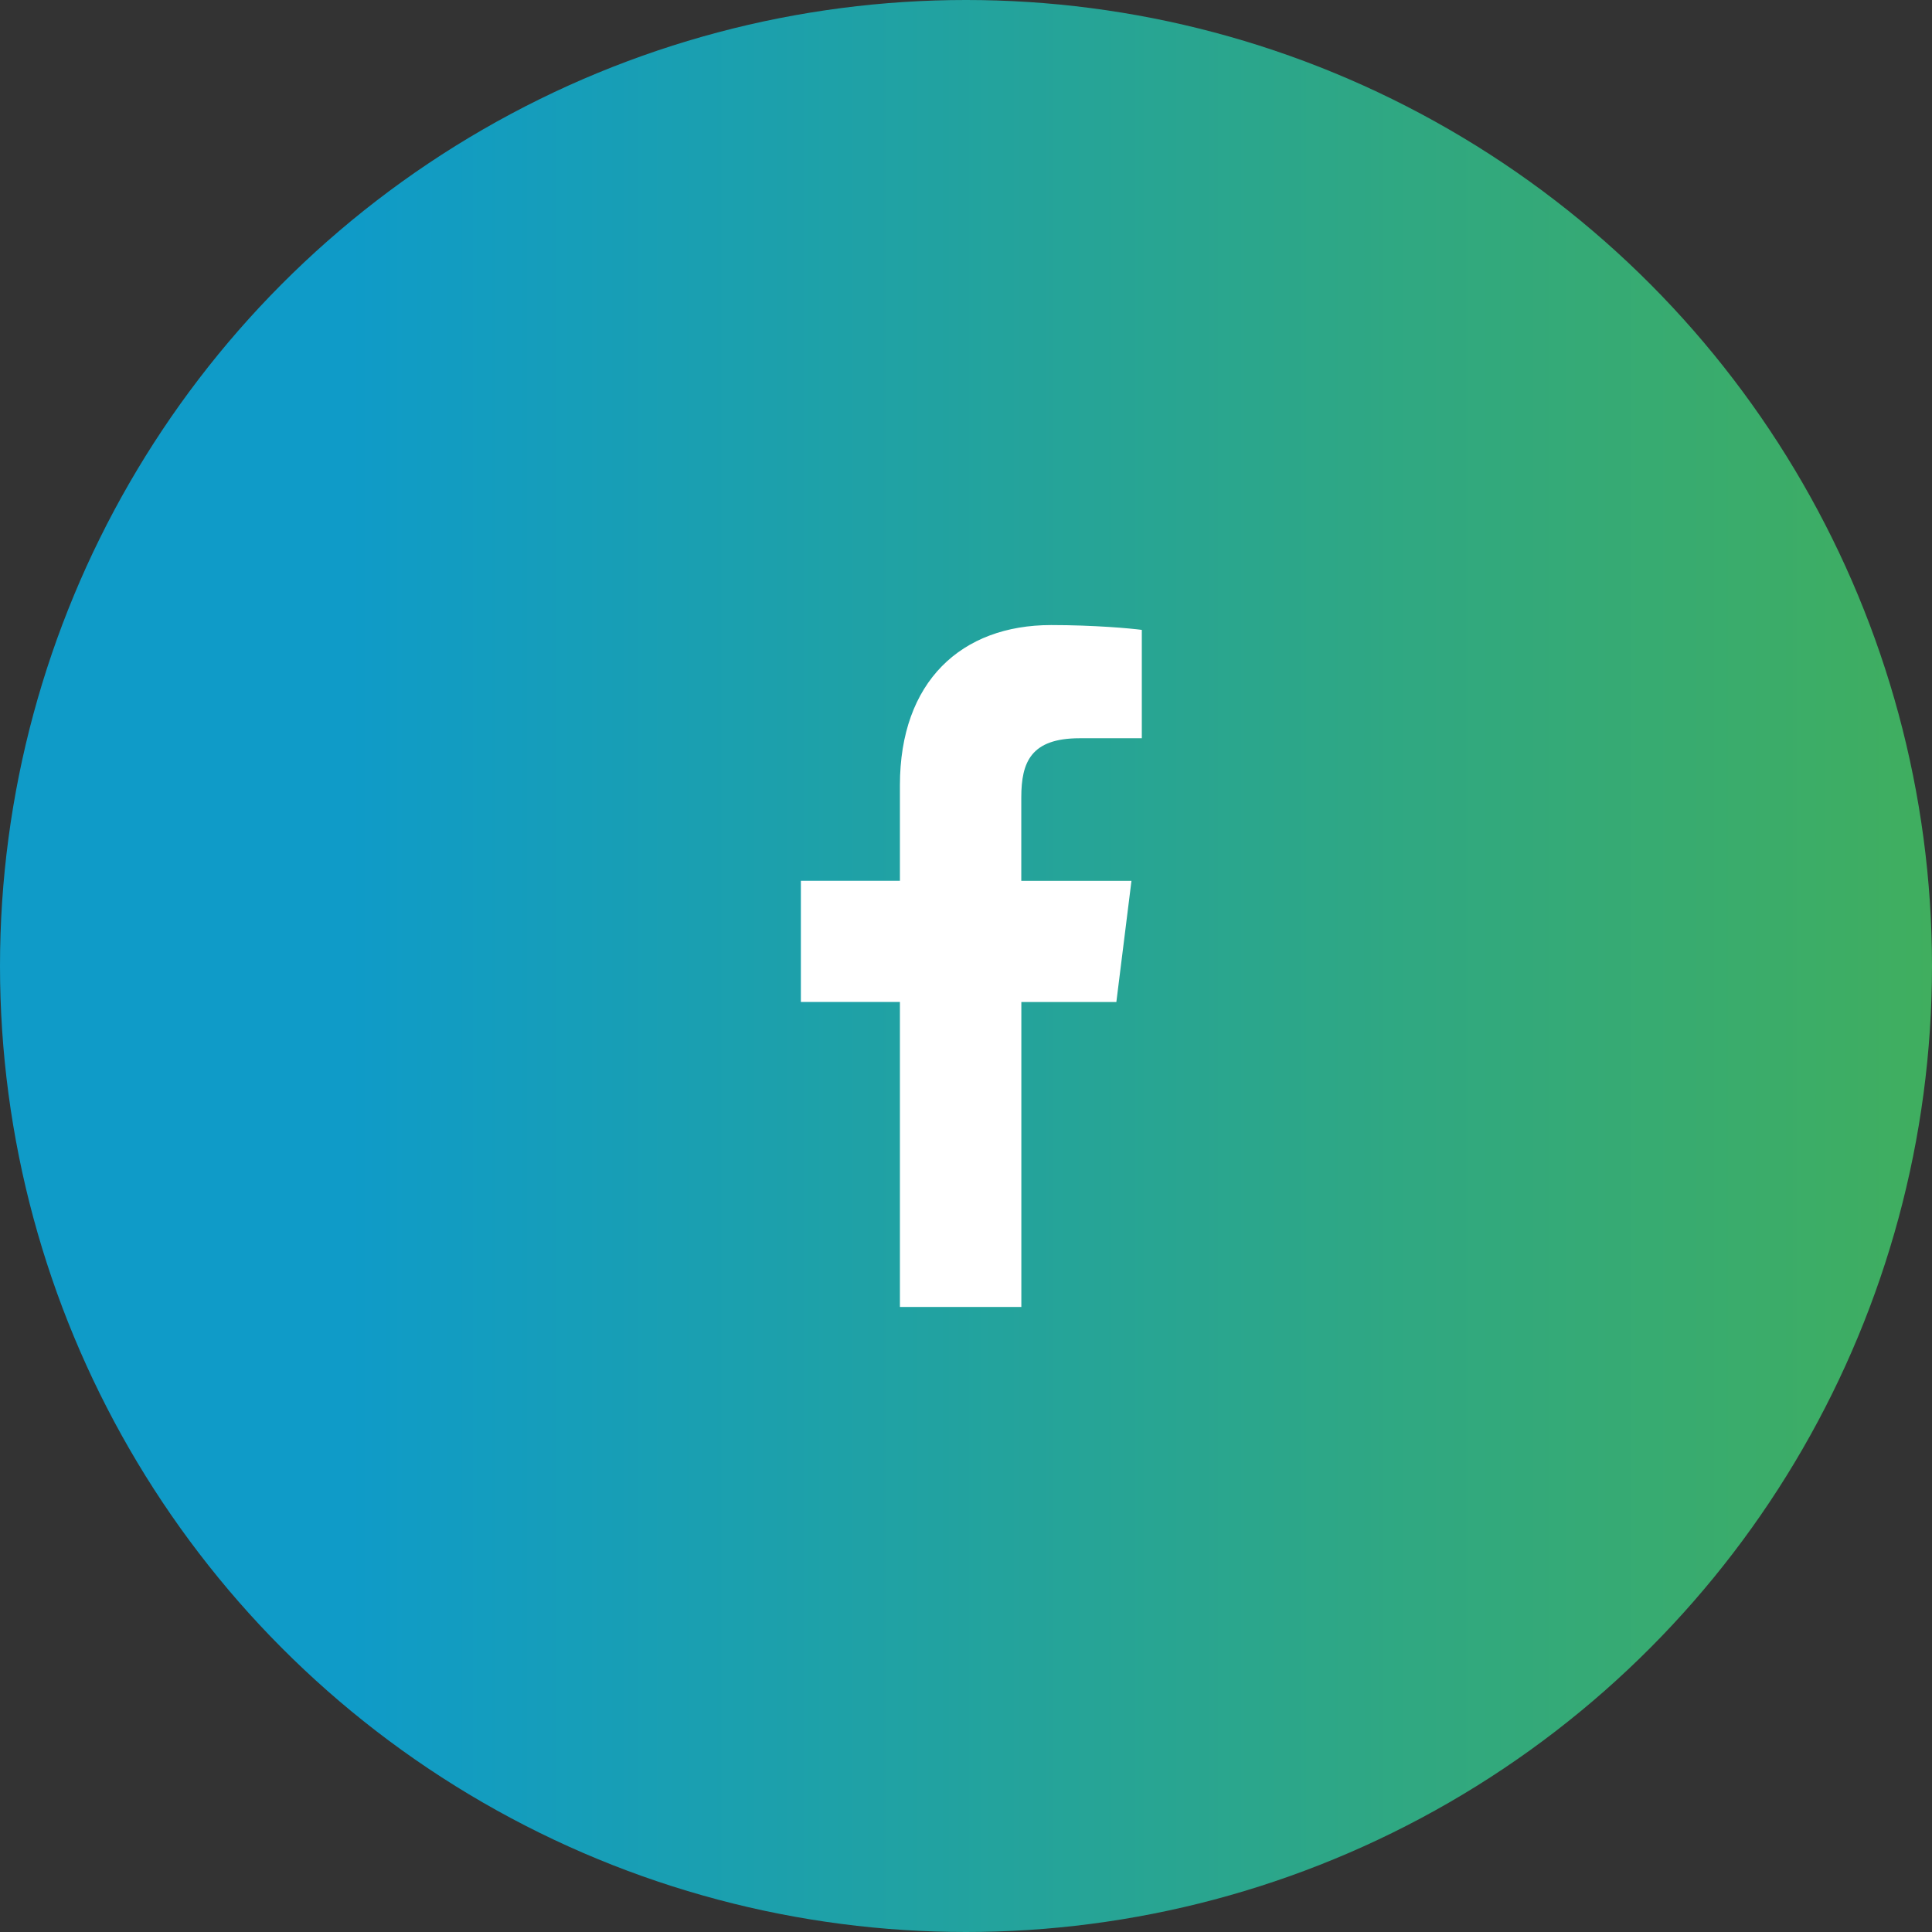
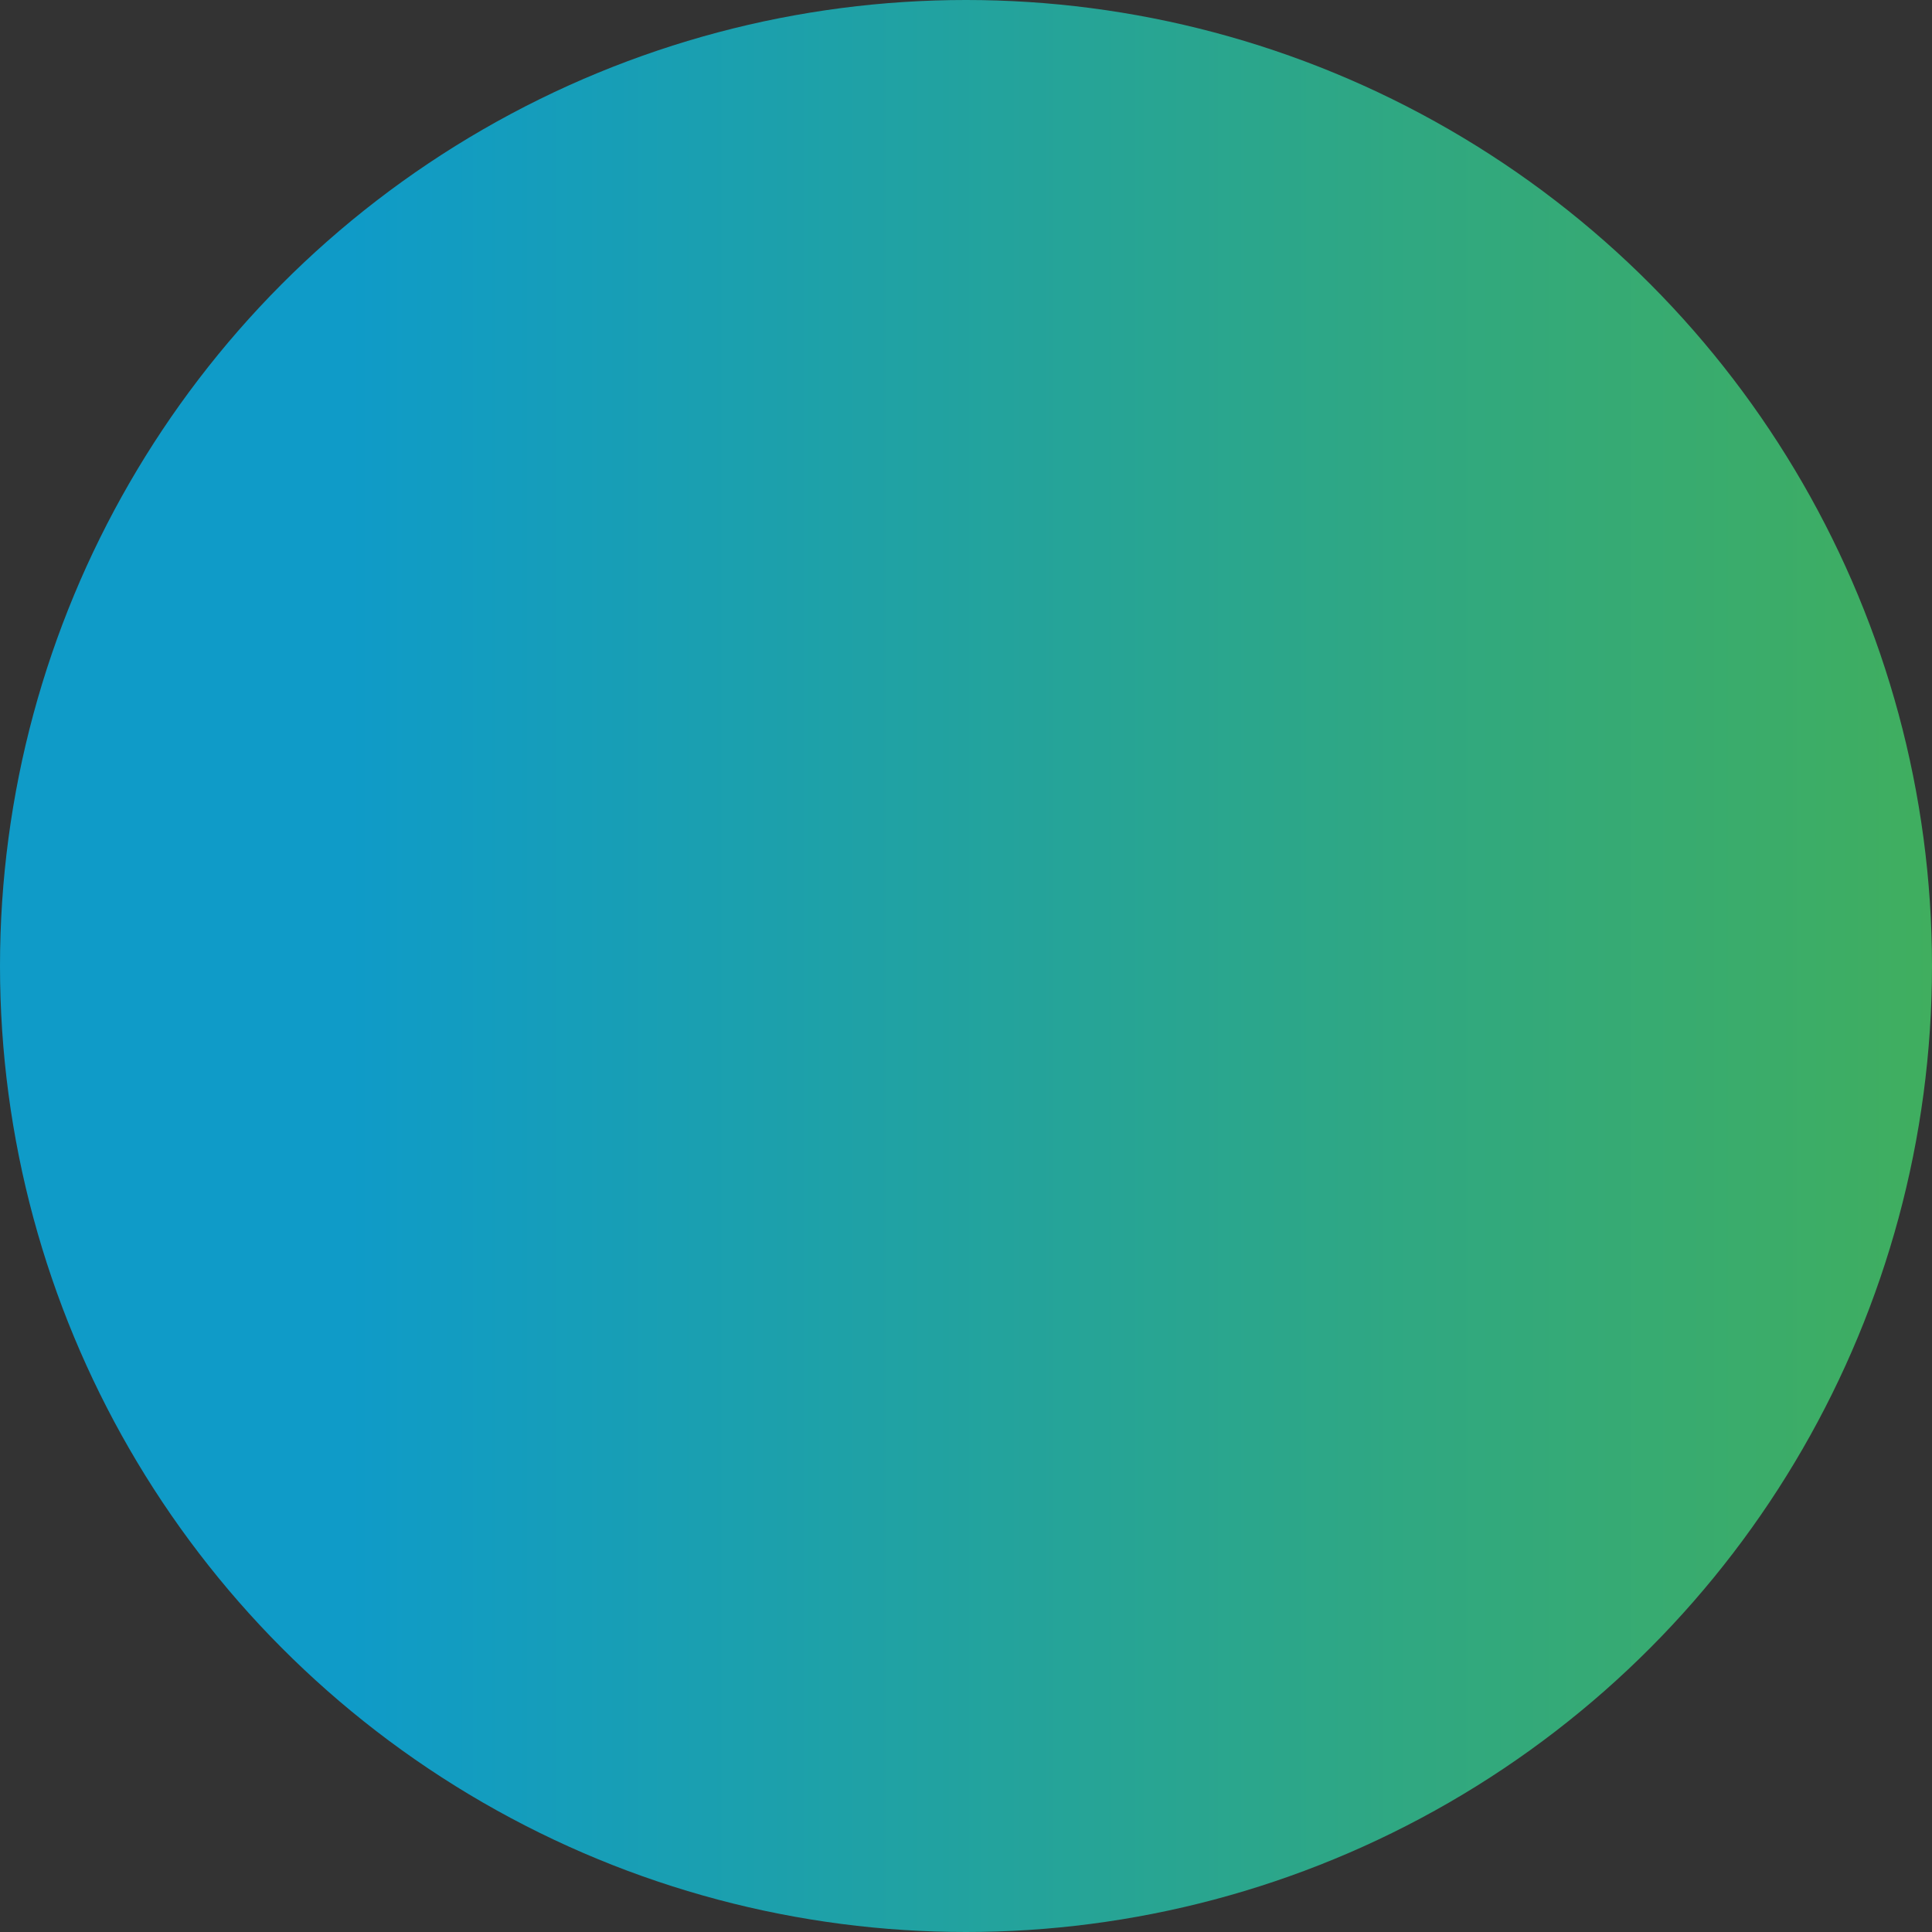
<svg xmlns="http://www.w3.org/2000/svg" width="34" height="34" viewBox="0 0 34 34" fill="none">
  <rect x="0" y="0" width="34" height="34" fill="#333333" stroke="none" />
  <circle cx="17" cy="17" r="17" fill="url(#paint0_linear_64_3801)" />
  <g clip-path="url(#clip0_64_3801)">
-     <path d="M18.999 12.992H20.094V11.085C19.905 11.059 19.255 11 18.498 11C16.919 11 15.837 11.993 15.837 13.819V15.5H14.094V17.633H15.837V23H17.974V17.634H19.646L19.912 15.501H17.973V14.031C17.974 13.415 18.14 12.992 18.999 12.992Z" fill="white" />
+     <path d="M18.999 12.992H20.094V11.085C19.905 11.059 19.255 11 18.498 11C16.919 11 15.837 11.993 15.837 13.819V15.5H14.094V17.633H15.837V23H17.974V17.634H19.646H17.973V14.031C17.974 13.415 18.14 12.992 18.999 12.992Z" fill="white" />
  </g>
  <defs>
    <linearGradient id="paint0_linear_64_3801" x1="6.143" y1="34" x2="35.257" y2="34" gradientUnits="userSpaceOnUse">
      <stop stop-color="#0F9BC8" />
      <stop offset="1" stop-color="#42AF5A" />
    </linearGradient>
    <clipPath id="clip0_64_3801">
-       <rect width="12" height="12" fill="white" transform="translate(11 11)" />
-     </clipPath>
+       </clipPath>
  </defs>
</svg>